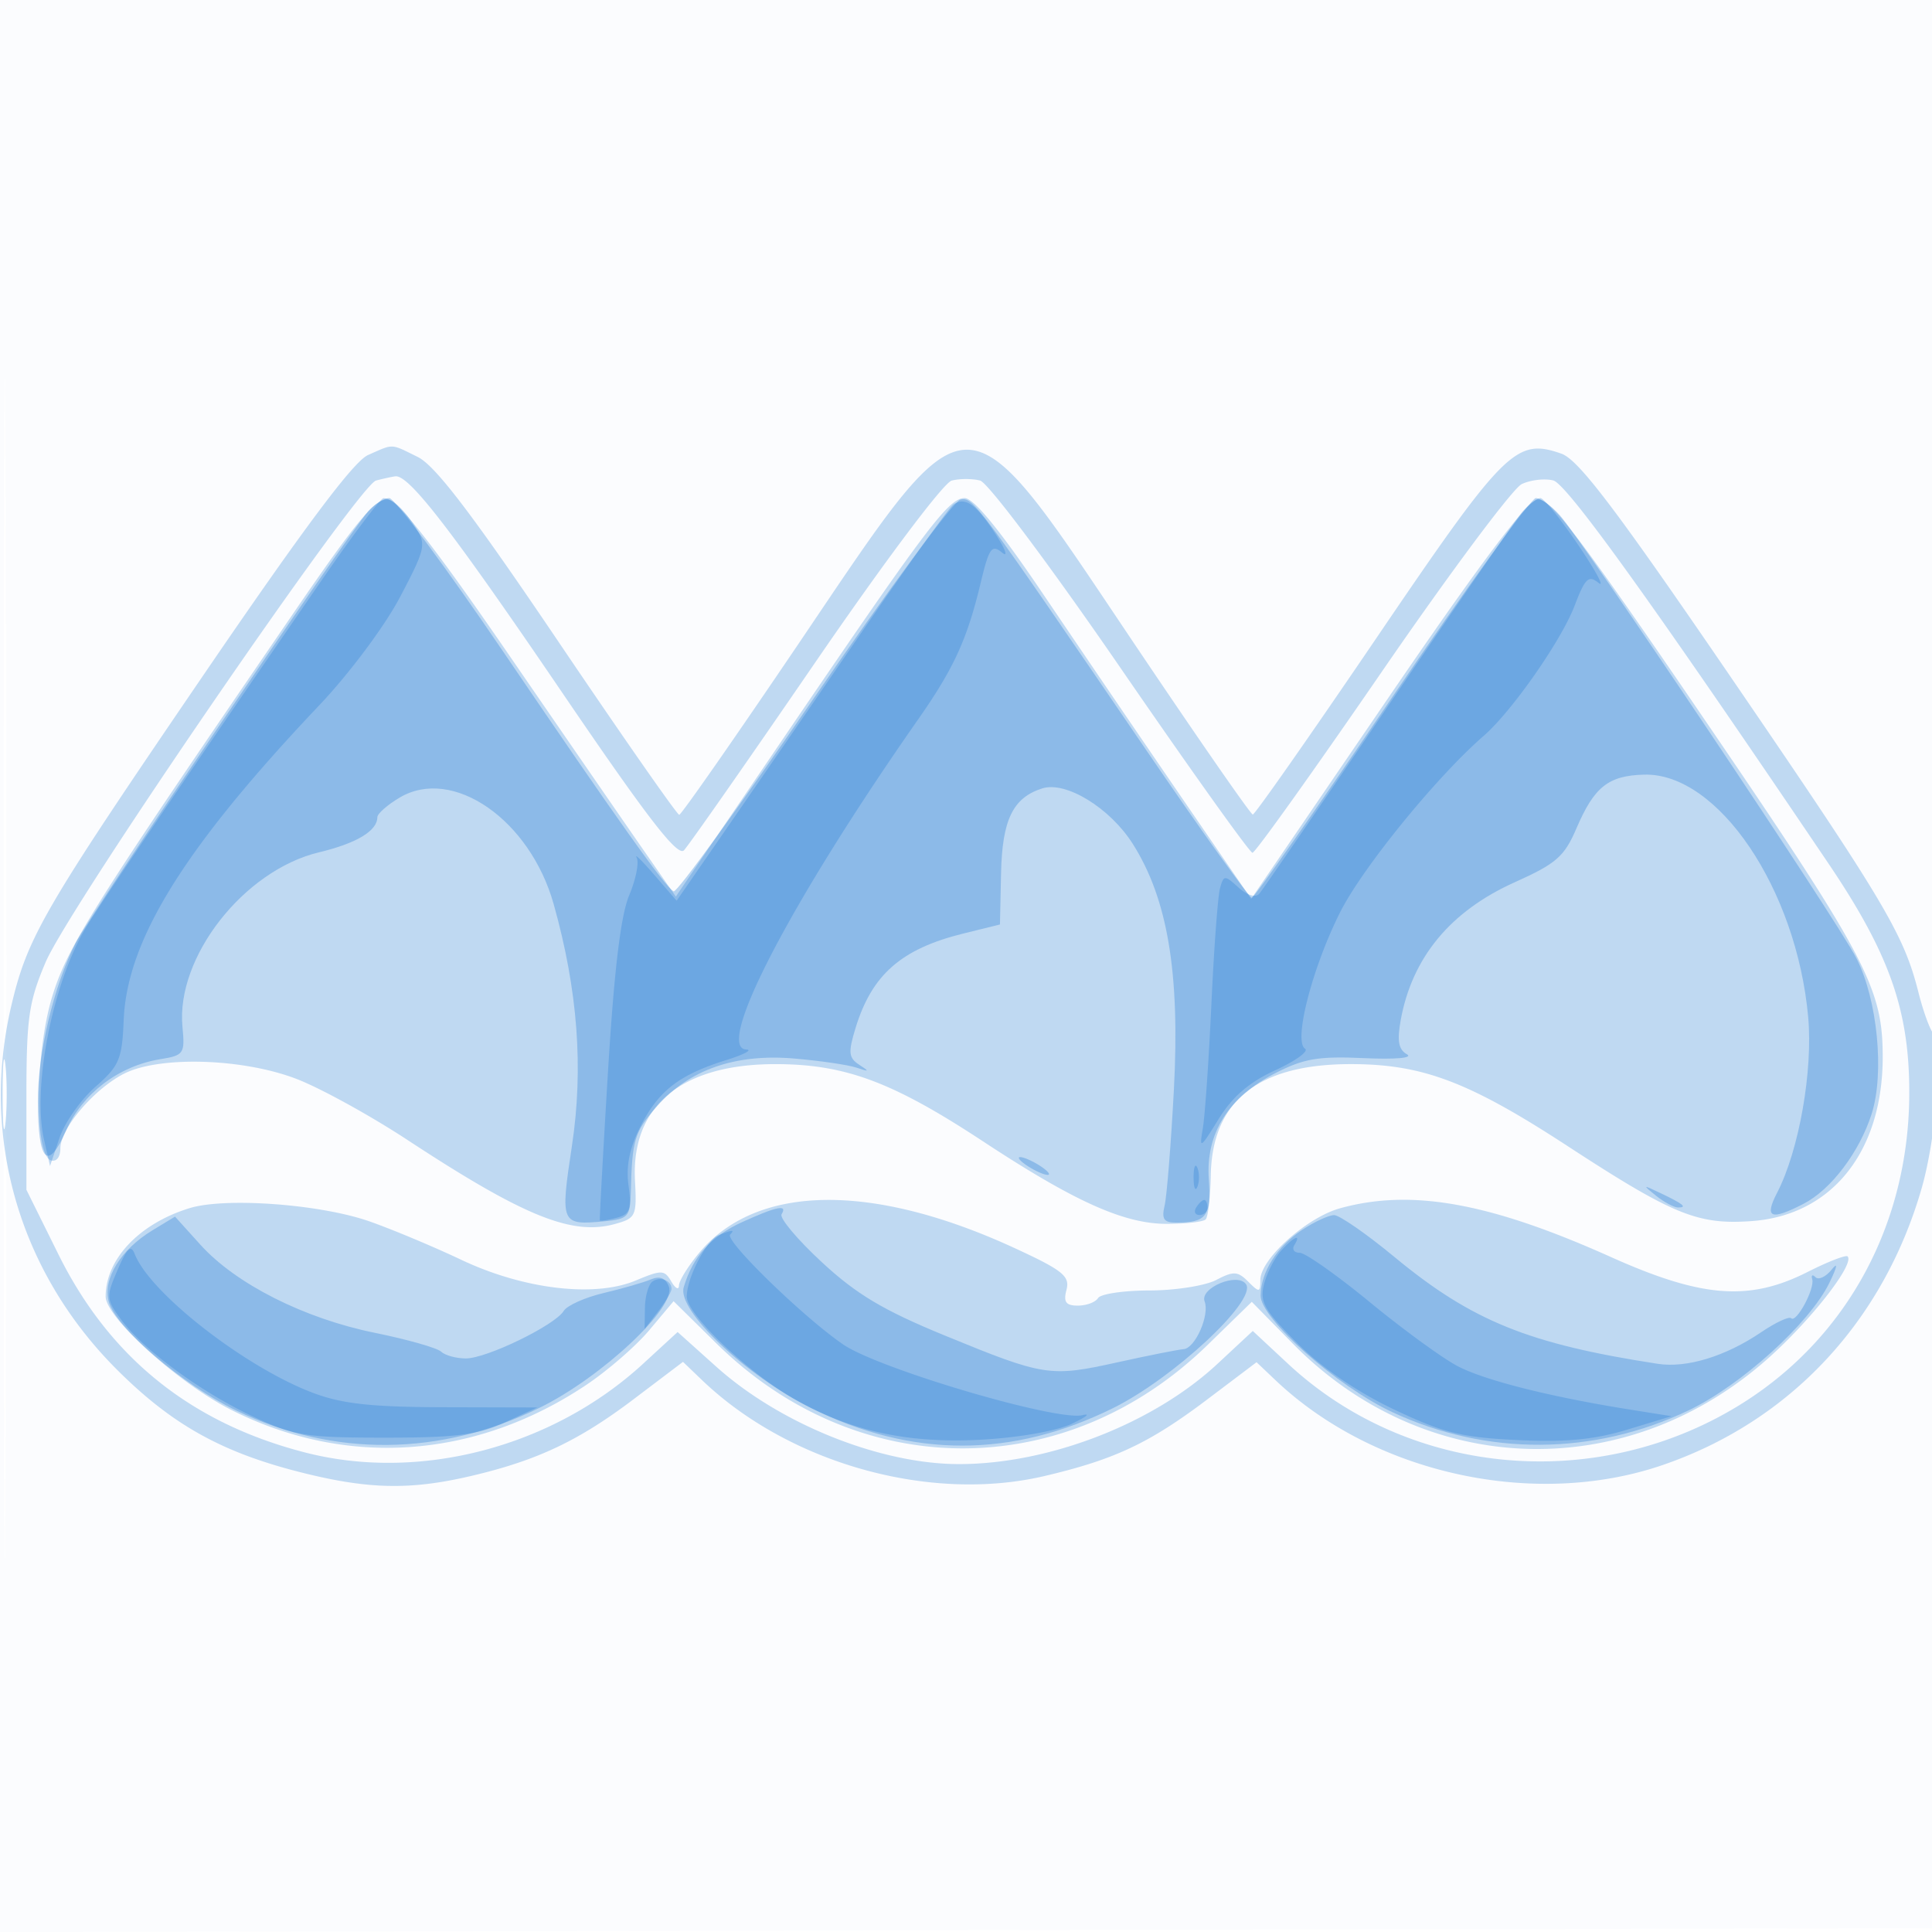
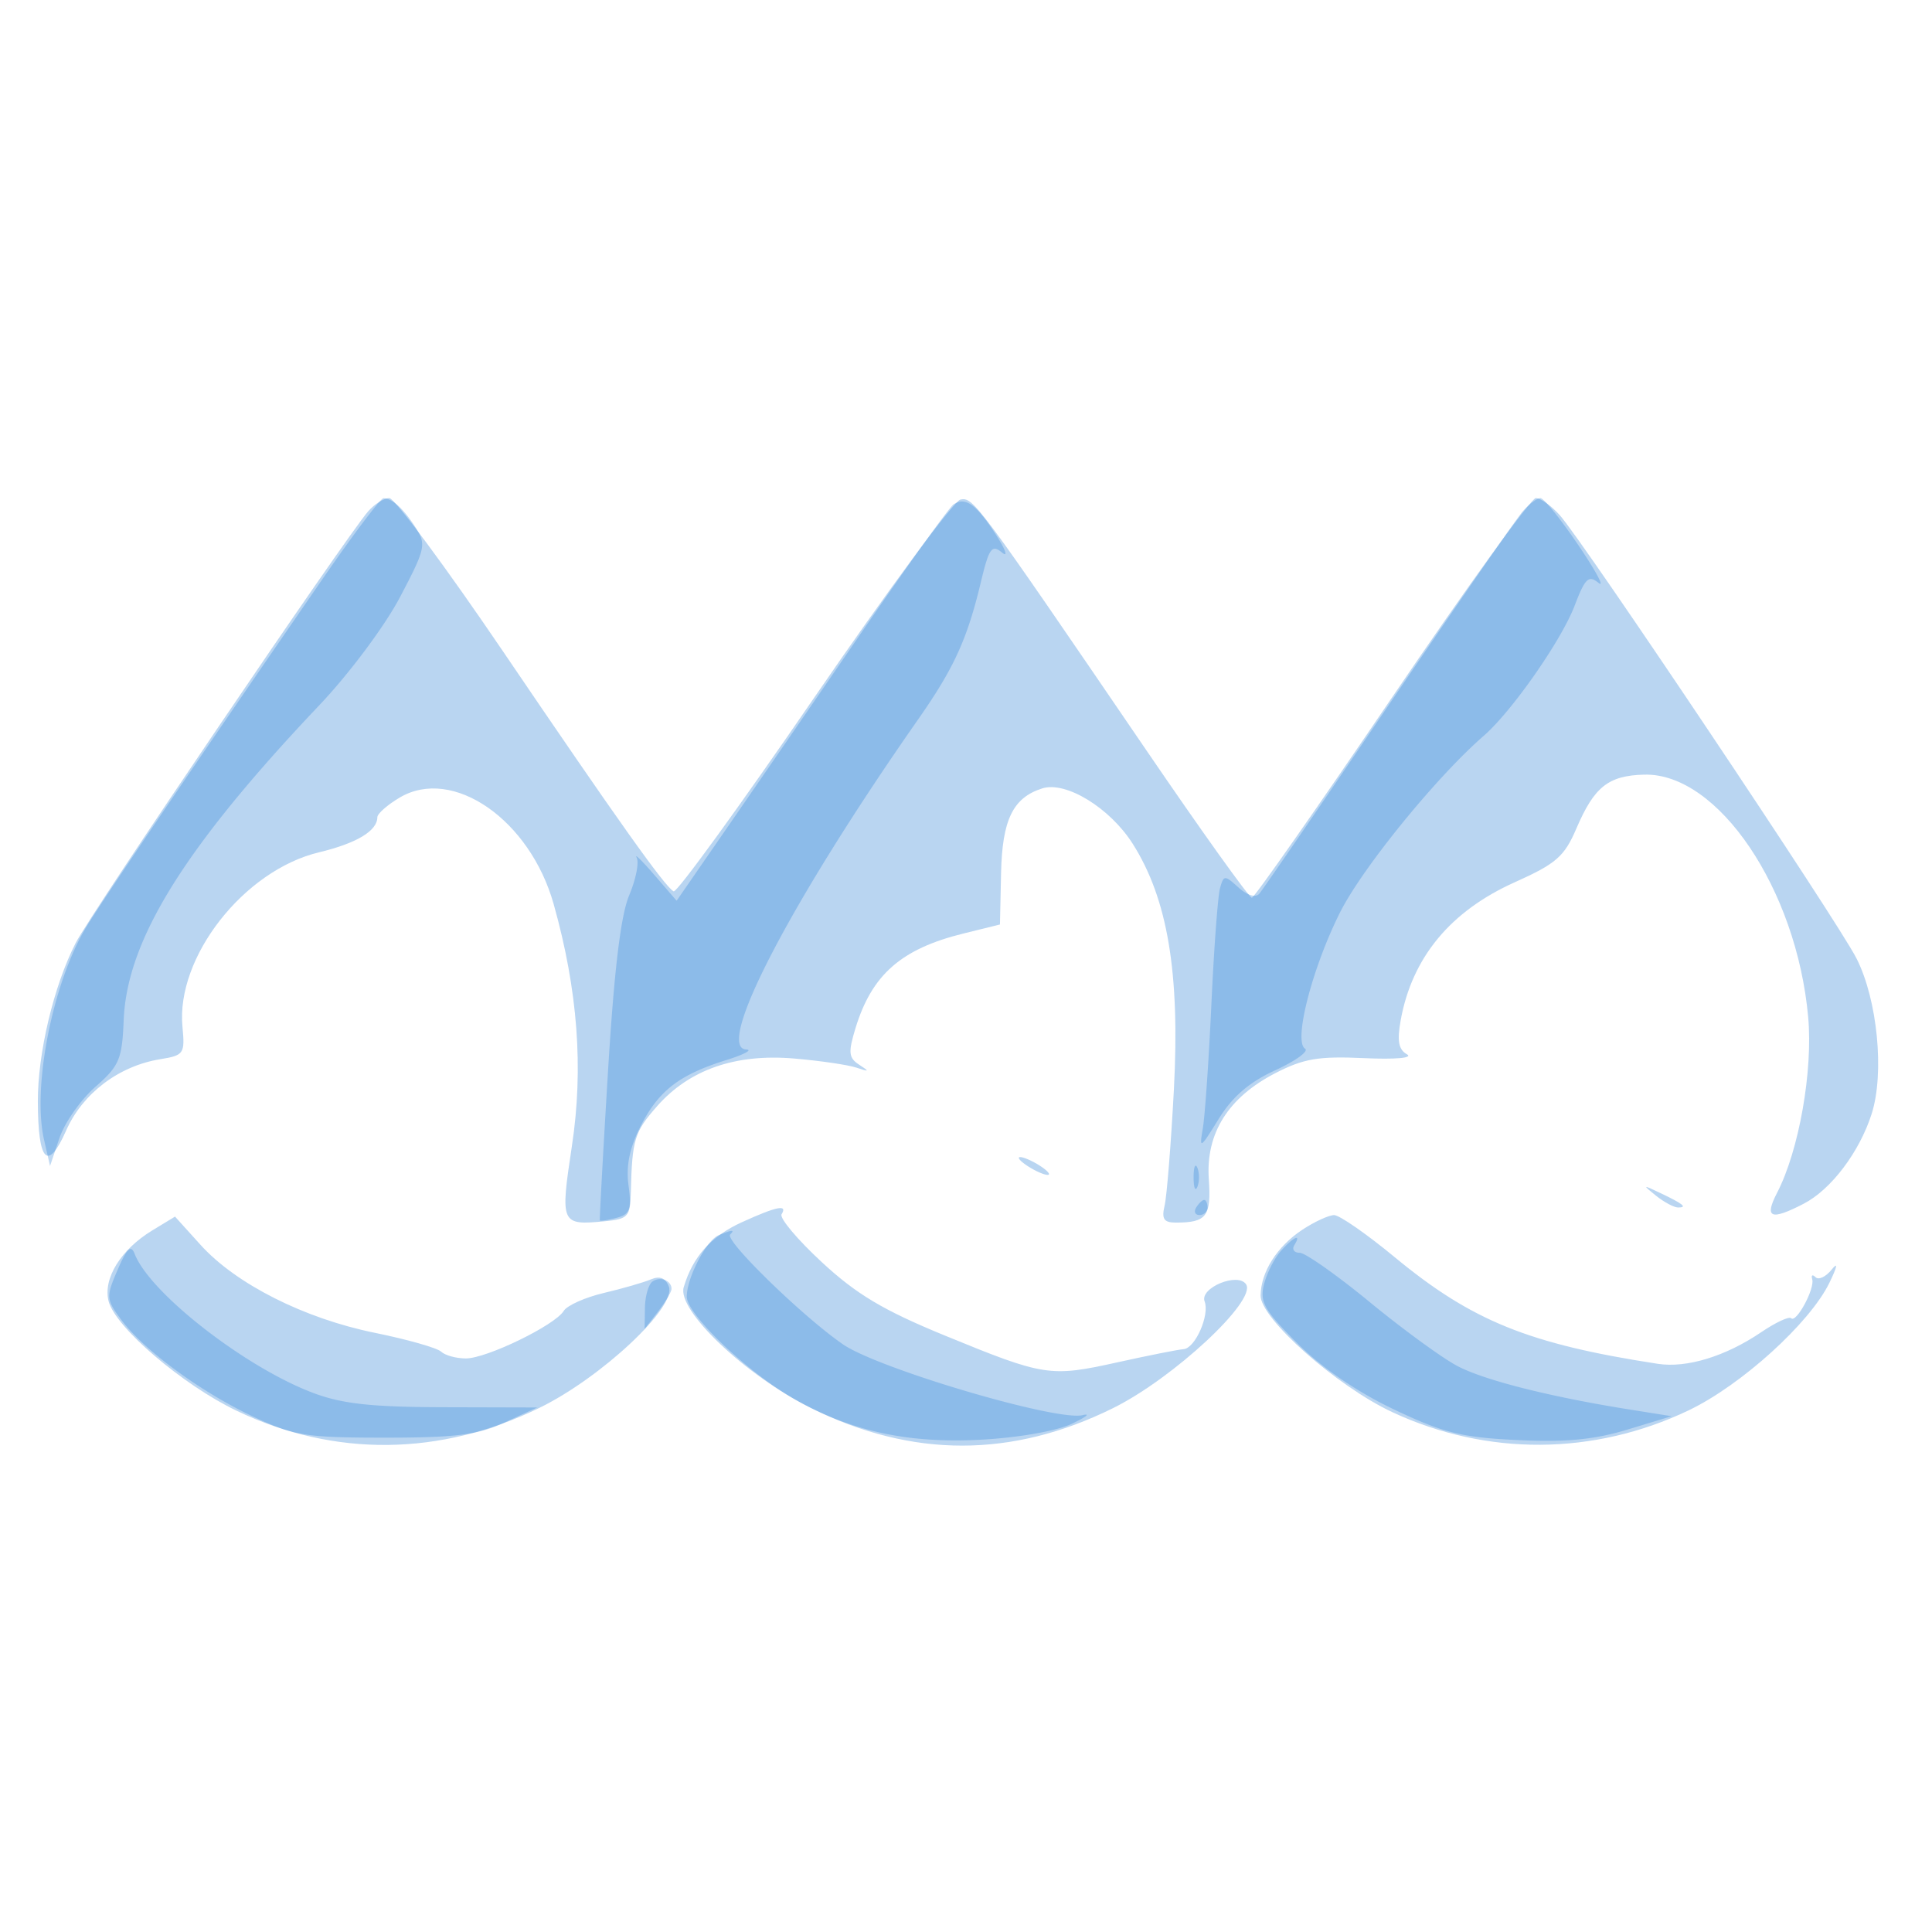
<svg xmlns="http://www.w3.org/2000/svg" width="256" height="256">
-   <path fill="#1976D2" fill-opacity=".016" fill-rule="evenodd" d="M0 128.004v128.004l128.25-.254 128.25-.254.254-127.75L257.008 0H0zm.485.496c0 70.4.119 99.053.265 63.672s.146-92.98 0-128S.485 58.1.485 128.5" />
-   <path fill="#1976D2" fill-opacity=".263" fill-rule="evenodd" d="M48.765 60.295c-1.909.841-8.506 9.663-21.841 29.205-21.156 31.005-23.276 34.653-25.416 43.731-4.129 17.512 1.042 35.334 14.005 48.269 7.241 7.225 13.752 10.882 24.072 13.522 9.123 2.333 14.733 2.463 22.924.531 8.719-2.056 14.168-4.638 21.5-10.188l6.491-4.912 2.5 2.398c11.535 11.062 30.221 16.301 45.404 12.73 9.292-2.185 13.887-4.35 21.596-10.172l6.5-4.909 2.5 2.374c13.061 12.403 34.295 17.069 51.266 11.266 16.887-5.774 29.288-19.024 34.372-36.721 1.923-6.697 2.974-19.379 1.683-20.306-.47-.337-1.422-2.863-2.116-5.613-1.955-7.743-4.475-11.972-25.147-42.192-15.057-22.012-19.917-28.412-22.171-29.198-6.017-2.097-7.48-.639-24.483 24.401-8.747 12.882-16.129 23.421-16.404 23.418-.275-.002-7.475-10.389-16-23.081-22.637-33.703-21.102-33.709-44 .171-8.525 12.613-15.725 22.938-16 22.945-.275.006-7.475-10.312-16-22.93C62.559 68.1 57.675 61.688 55.349 60.547c-3.668-1.801-3.116-1.78-6.584-.252m1.061 3.38c-2.342.619-40.681 56.508-43.783 63.825-2.252 5.315-2.543 7.379-2.543 18.075v12.076l4.241 8.558c6.789 13.701 17.601 22.378 32.719 26.261 15.174 3.896 32.745-.722 44.752-11.762l4.576-4.208 5.127 4.598c8.461 7.589 21.704 12.902 32.159 12.902 11.919 0 25.743-5.363 34.255-13.29l4.671-4.35 4.671 4.35c16.25 15.133 41.458 17.225 60.531 5.024 13.766-8.806 21.76-23.805 21.786-40.879.017-10.969-2.616-18.453-10.707-30.434-23.206-34.363-34.642-50.282-36.462-50.758-1.111-.291-2.988-.077-4.17.475s-9.55 11.772-18.595 24.933S166.316 113 165.959 113s-8.201-10.988-17.432-24.417c-9.375-13.638-17.61-24.633-18.655-24.906-1.03-.27-2.726-.267-3.769.006-1.078.282-8.905 10.715-18.124 24.157-8.925 13.013-16.734 24.187-17.353 24.831-.846.879-4.857-4.315-16.126-20.887-14.642-21.531-20.33-28.903-22.118-28.668-.485.064-1.635.315-2.556.559M38.937 81.164c-26.665 38.97-30.012 44.291-32.028 50.921-2.277 7.483-2.375 20.936-.159 21.668.722.239 1.25-.434 1.25-1.593 0-2.614 4.4-7.797 8.369-9.857 4.634-2.406 15.719-2.095 22.881.643 3.162 1.209 9.805 4.86 14.76 8.114 15.385 10.102 21.771 12.693 27.441 11.134 2.814-.774 2.939-1.043 2.689-5.764-.524-9.879 6.152-15.426 18.572-15.428 9.255-.002 15.536 2.331 27.538 10.229 12.162 8.003 18.694 10.936 24.355 10.936 2.509 0 4.826-.265 5.149-.588s.63-2.948.681-5.833c.177-9.887 6.29-14.746 18.55-14.746 9.494 0 15.639 2.322 28.73 10.859 14.006 9.133 17.255 10.456 24.405 9.939 10.636-.77 17.37-9.23 17.35-21.798-.015-9.211-2.16-13.236-24.481-45.939-15.704-23.007-19.602-28.113-21.271-27.865-1.411.21-7.602 8.451-19.987 26.607l-17.943 26.302-9.468-13.802a5343 5343 0 0 1-18.076-26.553C132.498 70.238 129.032 66 127.816 66c-2.111 0-4.949 3.766-24.29 32.232l-13.973 20.566-4.279-6.149C82.921 109.267 74.809 97.5 67.248 86.5c-9.434-13.724-14.395-20.093-15.811-20.295-1.656-.237-4.115 2.705-12.5 14.959M.336 145c0 4.125.177 5.813.392 3.75s.216-5.437 0-7.5c-.215-2.062-.392-.375-.392 3.75m24.784 15.086C18.463 162.131 14 166.835 14 171.805c0 2.757 9.697 11.508 16.629 15.008 15.231 7.688 32.257 6.521 46.923-3.216 2.877-1.911 6.688-5.208 8.467-7.328l3.236-3.854 5.623 5.547c18.779 18.526 46.296 18.616 65.169.214l5.821-5.676 5.399 5.5c17.83 18.164 44.965 18.715 63.78 1.296 5.527-5.117 10.691-11.891 9.768-12.814-.227-.228-2.605.696-5.284 2.052-7.748 3.923-13.997 3.448-26.108-1.985-16.057-7.203-26.426-9.064-35.876-6.44-4.436 1.231-10.547 6.739-10.547 9.505 0 1.664-.133 1.682-1.602.213-1.396-1.397-1.942-1.425-4.25-.221-1.456.76-5.434 1.384-8.839 1.388-3.405.003-6.469.456-6.809 1.006s-1.544 1-2.676 1c-1.597 0-1.934-.469-1.509-2.097.471-1.8-.489-2.576-6.796-5.49-18.907-8.735-34.182-8.545-41.81.521-1.49 1.771-2.723 3.747-2.739 4.393s-.475.412-1.018-.519c-.909-1.559-1.278-1.569-4.719-.13-5.461 2.284-14.858 1.164-23.134-2.758-3.63-1.72-9.074-4-12.099-5.066-6.517-2.296-19.121-3.229-23.88-1.768" />
  <path fill="#1976D2" fill-opacity=".302" fill-rule="evenodd" d="M48.787 67.75c-2.965 3.408-36.769 53.294-38.767 57.211-2.906 5.696-5.022 14.577-5.005 20.999.023 8.031 1.312 9.35 3.751 3.836 2.174-4.915 6.976-8.555 12.461-9.445 3.146-.511 3.29-.722 2.95-4.297-.879-9.216 8.128-20.728 18.086-23.117 4.993-1.198 7.737-2.847 7.737-4.65 0-.471 1.341-1.648 2.979-2.616 7.019-4.146 17.248 2.95 20.389 14.145 3.195 11.385 3.973 21.718 2.413 32.036-1.564 10.347-1.484 10.53 4.374 9.968 3.075-.294 3.352-.602 3.433-3.82.176-7.034.467-7.993 3.459-11.4 4.284-4.88 10.395-7.007 18.205-6.339 3.437.294 7.148.84 8.248 1.212 1.694.574 1.748.515.353-.389-1.407-.913-1.48-1.615-.5-4.83 2.168-7.109 6.056-10.523 14.306-12.559l4.841-1.195.147-6.808c.153-7.076 1.571-9.991 5.459-11.226 3.134-.994 8.967 2.58 11.991 7.348 4.622 7.289 6.269 17.117 5.451 32.537-.384 7.232-.938 14.162-1.231 15.399-.42 1.769-.1 2.25 1.493 2.25 4.076 0 4.703-.828 4.365-5.76-.417-6.071 2.576-10.831 8.833-14.052 3.731-1.92 5.713-2.256 11.702-1.982 4.205.192 6.588-.019 5.718-.507-1.112-.622-1.323-1.775-.827-4.517 1.503-8.304 6.589-14.454 15.12-18.281 5.491-2.464 6.565-3.402 8.164-7.133 2.366-5.52 4.232-7.001 8.977-7.126 9.784-.256 20.206 15.15 21.733 32.128.643 7.14-1.219 17.669-4.115 23.27-1.737 3.358-.857 3.723 3.518 1.461 3.634-1.879 7.377-6.825 9.004-11.896 1.729-5.394.776-15.159-2.015-20.634-2.548-4.998-36.164-55.203-39.318-58.721-1.11-1.238-2.535-2.25-3.167-2.25s-9.216 11.905-19.076 26.456c-9.859 14.551-18.205 26.476-18.545 26.5s-6.641-8.782-14-19.569c-22.463-32.926-22.909-33.528-24.614-33.197-.878.17-9.617 12.01-19.421 26.31s-18.167 25.823-18.585 25.607c-1.142-.591-7.411-9.408-22.649-31.857C59.052 75.112 52.292 66 51.588 66s-1.963.787-2.801 1.75M135 153.43c0 .275.9.981 2 1.57s2 .845 2 .57-.9-.981-2-1.57-2-.845-2-.57m84.441 5.015c1.068.855 2.38 1.555 2.917 1.555 1.27 0 .703-.462-2.358-1.92-2.357-1.122-2.389-1.102-.559.365m-121.113 3.493c-4.107 1.865-6.527 4.565-7.732 8.627-.91 3.066 8.22 11.721 16.904 16.023 13.367 6.622 26.612 6.618 40-.012 7.962-3.943 18.986-14.186 17.626-16.377-1.04-1.677-6.203.436-5.506 2.253.69 1.798-1.249 6.2-2.782 6.316-.736.056-4.692.844-8.792 1.751-8.92 1.973-9.677 1.854-22.908-3.578-8.11-3.33-11.642-5.439-16.246-9.701-3.235-2.996-5.633-5.85-5.328-6.343.831-1.346-.61-1.059-5.236 1.041m-78.178 1.117c-4.143 2.52-6.514 6.36-5.766 9.34.87 3.466 9.814 11.12 17.004 14.552 12.906 6.159 26.978 6.015 40.112-.411 8.21-4.016 18.168-13.353 17.129-16.06-.44-1.147-1.201-1.448-2.387-.947-.958.406-3.767 1.215-6.242 1.799s-4.863 1.654-5.306 2.378C73.532 175.605 64.481 180 61.733 180c-1.283 0-2.76-.405-3.283-.901-.522-.495-4.488-1.621-8.812-2.501-9.34-1.901-18.384-6.467-23.061-11.644l-3.386-3.748zm152.417-.109c-3.343 2.204-5.48 5.566-5.532 8.704-.05 3.043 10.118 12.05 17.465 15.471 12.534 5.837 26.694 5.752 39.236-.234 6.981-3.332 16.068-11.562 18.67-16.911 1.062-2.184 1.171-2.831.294-1.742-.769.954-1.728 1.404-2.132 1s-.602-.284-.439.266c.371 1.253-2.112 5.851-2.791 5.171-.276-.275-2.061.559-3.969 1.853-4.712 3.198-9.87 4.777-13.69 4.19-17.118-2.628-24.66-5.687-34.902-14.155-3.698-3.058-7.298-5.556-8-5.552-.703.003-2.597.876-4.21 1.939" />
  <path fill="#1976D2" fill-opacity=".28" fill-rule="evenodd" d="M42.716 76.75C24.937 102.553 13.267 119.751 11.331 123c-4.379 7.351-7.077 21.086-5.5 28l.798 3.5 1.247-3.7c.685-2.035 2.828-5.089 4.762-6.787 3.175-2.788 3.538-3.644 3.751-8.85.434-10.618 8.038-22.856 25.93-41.725 3.968-4.186 8.661-10.474 10.68-14.31 3.382-6.426 3.508-6.99 2.068-9.236-1.601-2.497-3.087-3.851-4.255-3.877-.379-.008-4.022 4.823-8.096 10.735m83.619-9.907c-.541.361-6.082 8.082-12.313 17.157a12918 12918 0 0 1-17.848 25.926l-6.517 9.426-2.96-3.426c-1.629-1.884-2.679-2.911-2.335-2.282s-.105 2.879-.996 5c-1.117 2.655-1.99 9.928-2.804 23.356-.651 10.725-1.136 19.595-1.079 19.71s1.049-.036 2.204-.338c1.785-.467 2.024-1.109 1.597-4.288-.35-2.616.136-4.986 1.62-7.897 2.391-4.686 5.107-6.778 11.32-8.718 2.352-.734 3.549-1.365 2.66-1.402-4.228-.175 5.884-19.599 22.772-43.739 4.741-6.778 6.499-10.616 8.294-18.111 1.103-4.606 1.465-5.119 2.824-4 .857.706.471-.395-.858-2.445-2.58-3.981-4.004-4.984-5.581-3.929m75.443.907c-.842.963-8.861 12.55-17.82 25.75s-16.653 24.417-17.099 24.926c-.481.549-1.6.214-2.745-.823-1.843-1.668-1.957-1.664-2.452.074-.286 1.003-.8 7.898-1.143 15.323s-.854 14.85-1.137 16.5c-.485 2.828-.365 2.758 2.089-1.217 1.837-2.976 4.05-4.882 7.517-6.472 2.702-1.24 4.473-2.526 3.936-2.858-1.558-.963.939-10.678 4.642-18.059 2.953-5.885 12.755-17.932 19.036-23.394 3.724-3.238 10.279-12.622 12.042-17.237 1.399-3.665 1.855-4.098 3.182-3.02.851.691-.353-1.555-2.676-4.993-2.324-3.437-4.588-6.25-5.032-6.25-.445 0-1.497.787-2.34 1.75M158.158 156c0 1.375.227 1.938.504 1.25.278-.687.278-1.812 0-2.5-.277-.687-.504-.125-.504 1.25m.342 4c-.34.55-.141 1 .441 1s1.059-.45 1.059-1-.198-1-.441-1-.719.45-1.059 1m-63.271 3.669c-1.63.656-4.229 5.661-4.229 8.144 0 2.325 7.869 9.864 14.015 13.428 7.486 4.342 15.164 6.049 24.887 5.532 4.987-.265 10.068-1.149 12.098-2.105 1.925-.906 2.574-1.424 1.443-1.152-3.43.827-27.064-6.159-31.743-9.382-5.336-3.677-15.718-13.782-14.949-14.551.664-.665.293-.644-1.522.086m74.504 2.081c-.867.963-1.881 2.966-2.251 4.451-.58 2.323.04 3.417 4.425 7.801 3.242 3.242 7.899 6.429 12.786 8.75 6.569 3.12 8.945 3.71 16.345 4.064 6.413.307 10.189-.05 14.56-1.374l5.902-1.787-5.5-.875c-10.565-1.68-19.256-3.871-22.864-5.762-2-1.049-7.226-4.857-11.613-8.462-4.387-3.606-8.576-6.556-9.309-6.556s-1.054-.45-.714-1c.987-1.597-.048-1.158-1.767.75m-154.15 2.514c-1.55 3.599-1.529 3.89.48 6.608 2.977 4.025 10.585 9.609 17.516 12.854 5.394 2.526 6.945 2.772 17.421 2.773 9.387.001 12.298-.367 15.844-1.999l4.343-2-12.38-.033c-9.615-.025-13.488-.451-17.343-1.908-8.993-3.398-21.596-13.216-23.612-18.395-.496-1.275-1.027-.783-2.269 2.1m70.869 1.552c-.523.376-.972 1.945-.995 3.486l-.044 2.802 1.771-2.302c.974-1.266 1.782-2.613 1.794-2.993.036-1.126-1.5-1.73-2.526-.993" />
</svg>